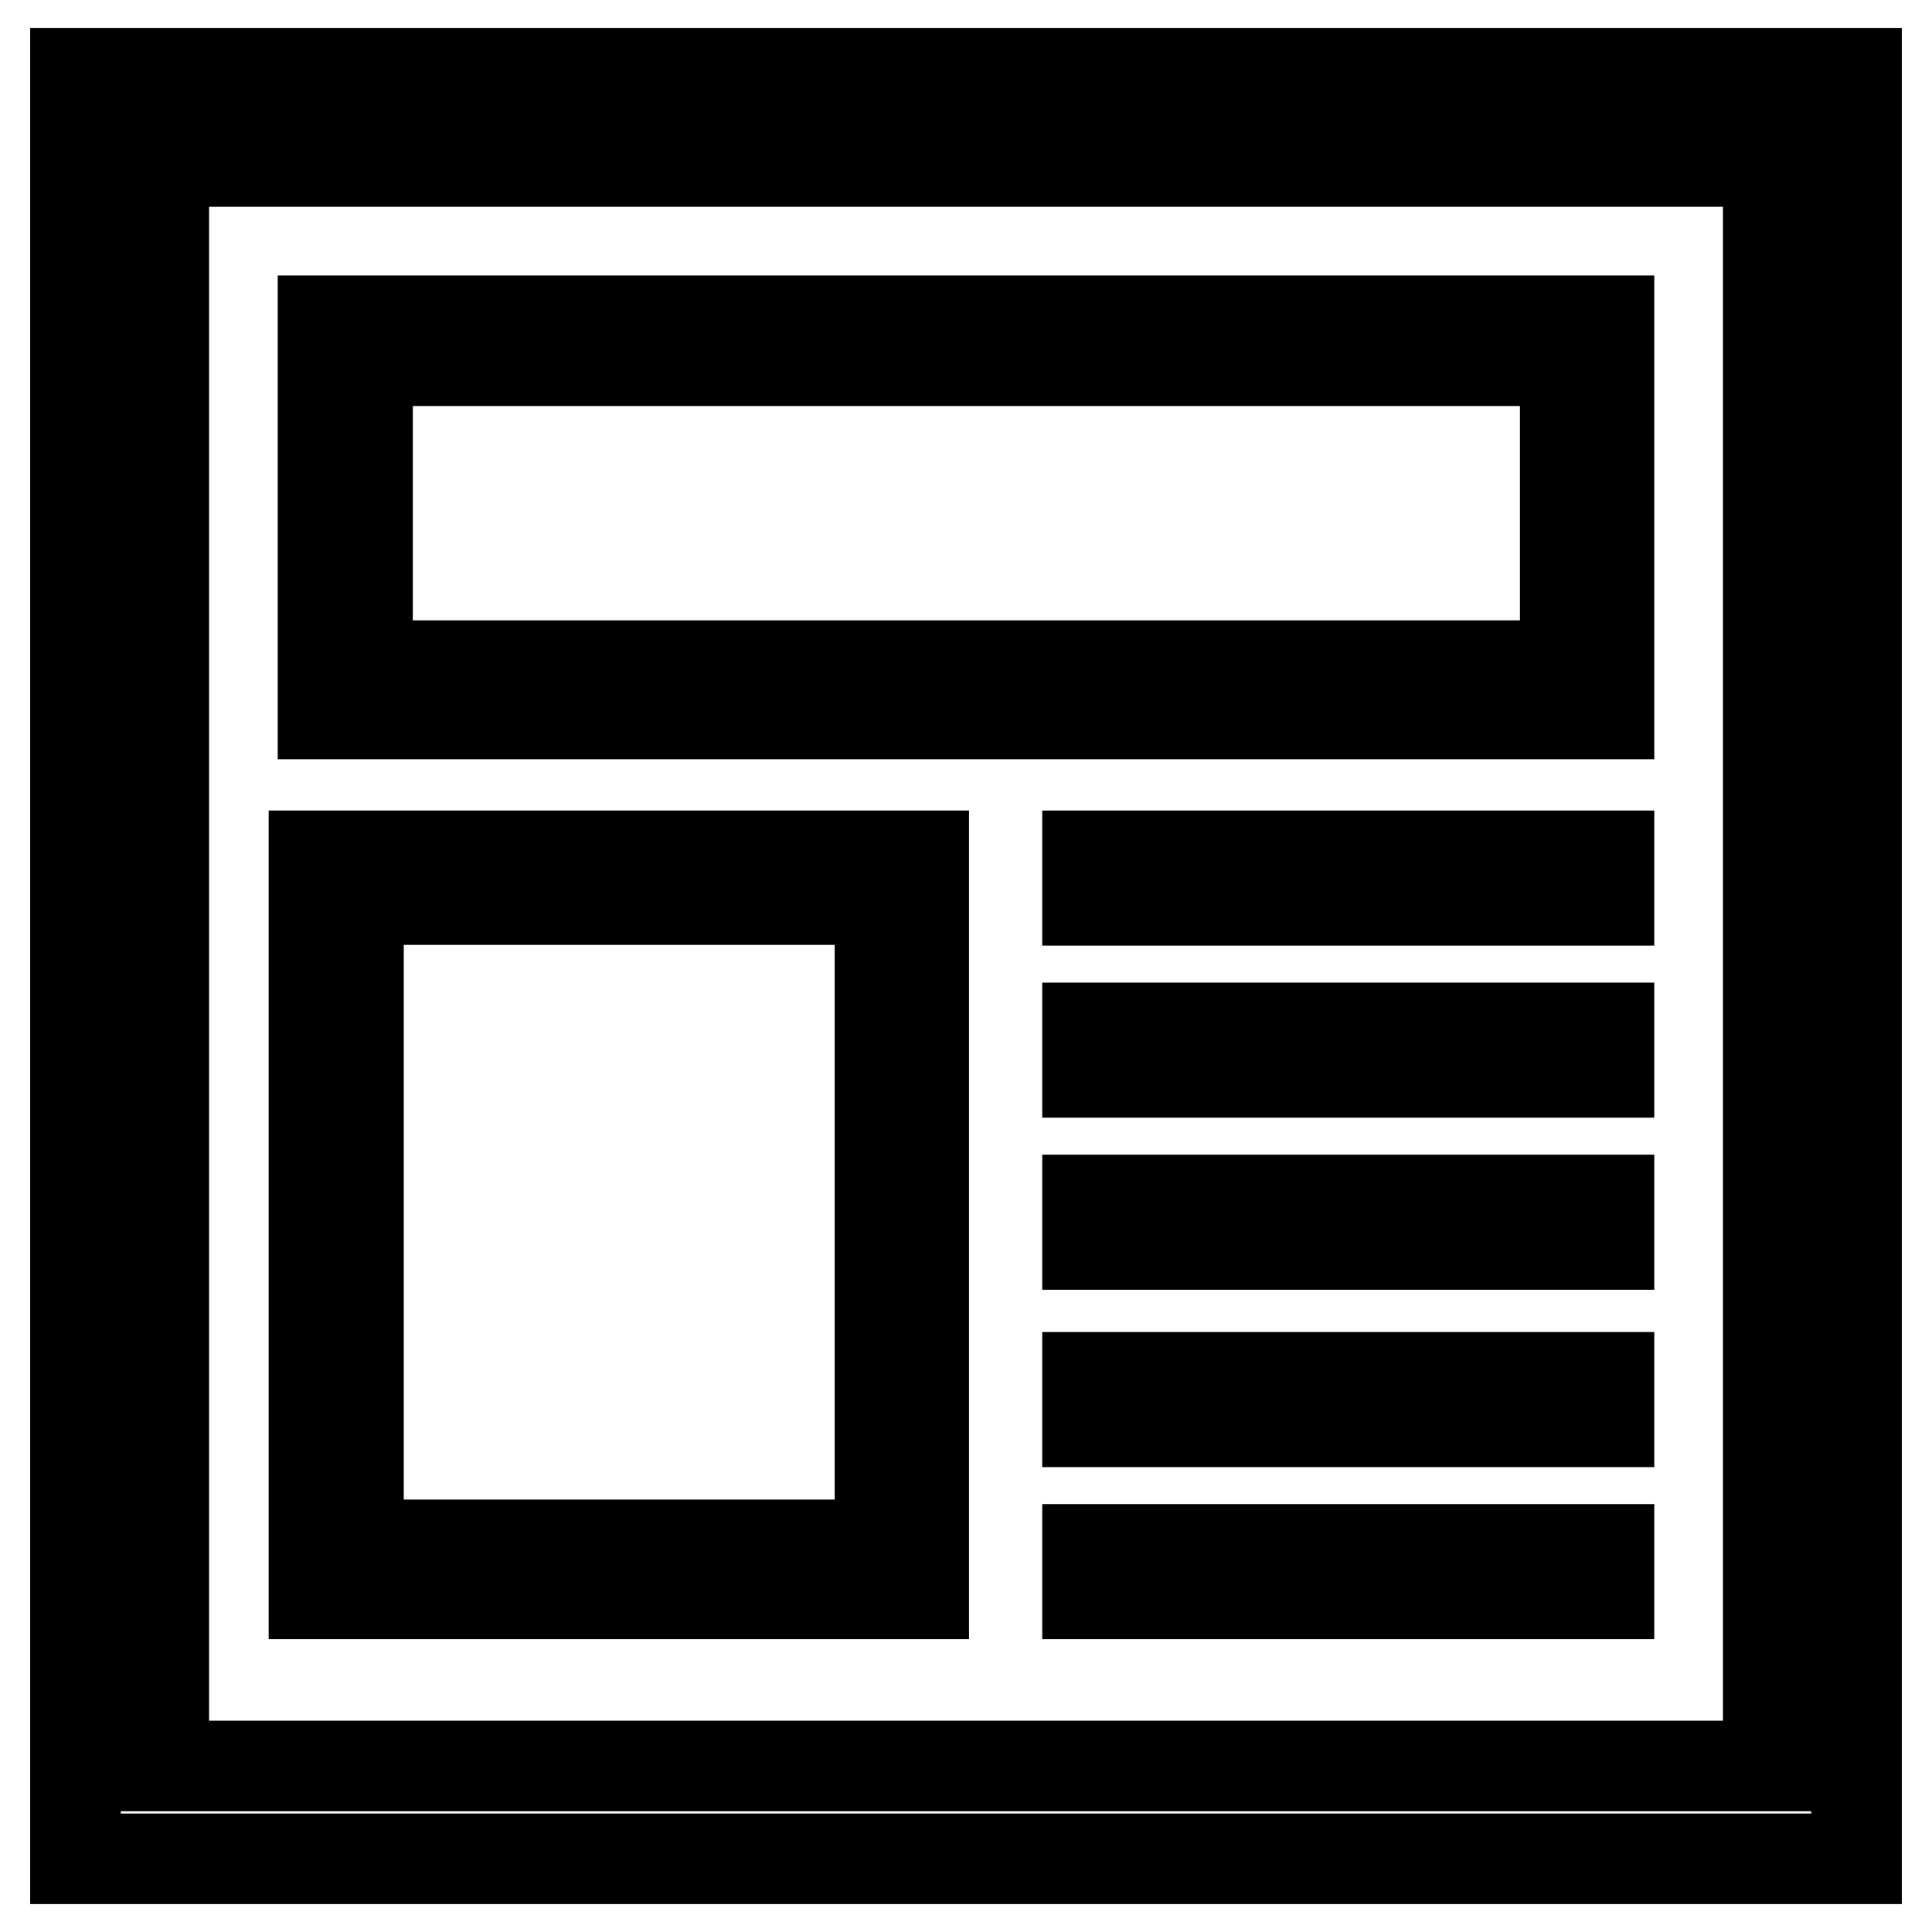
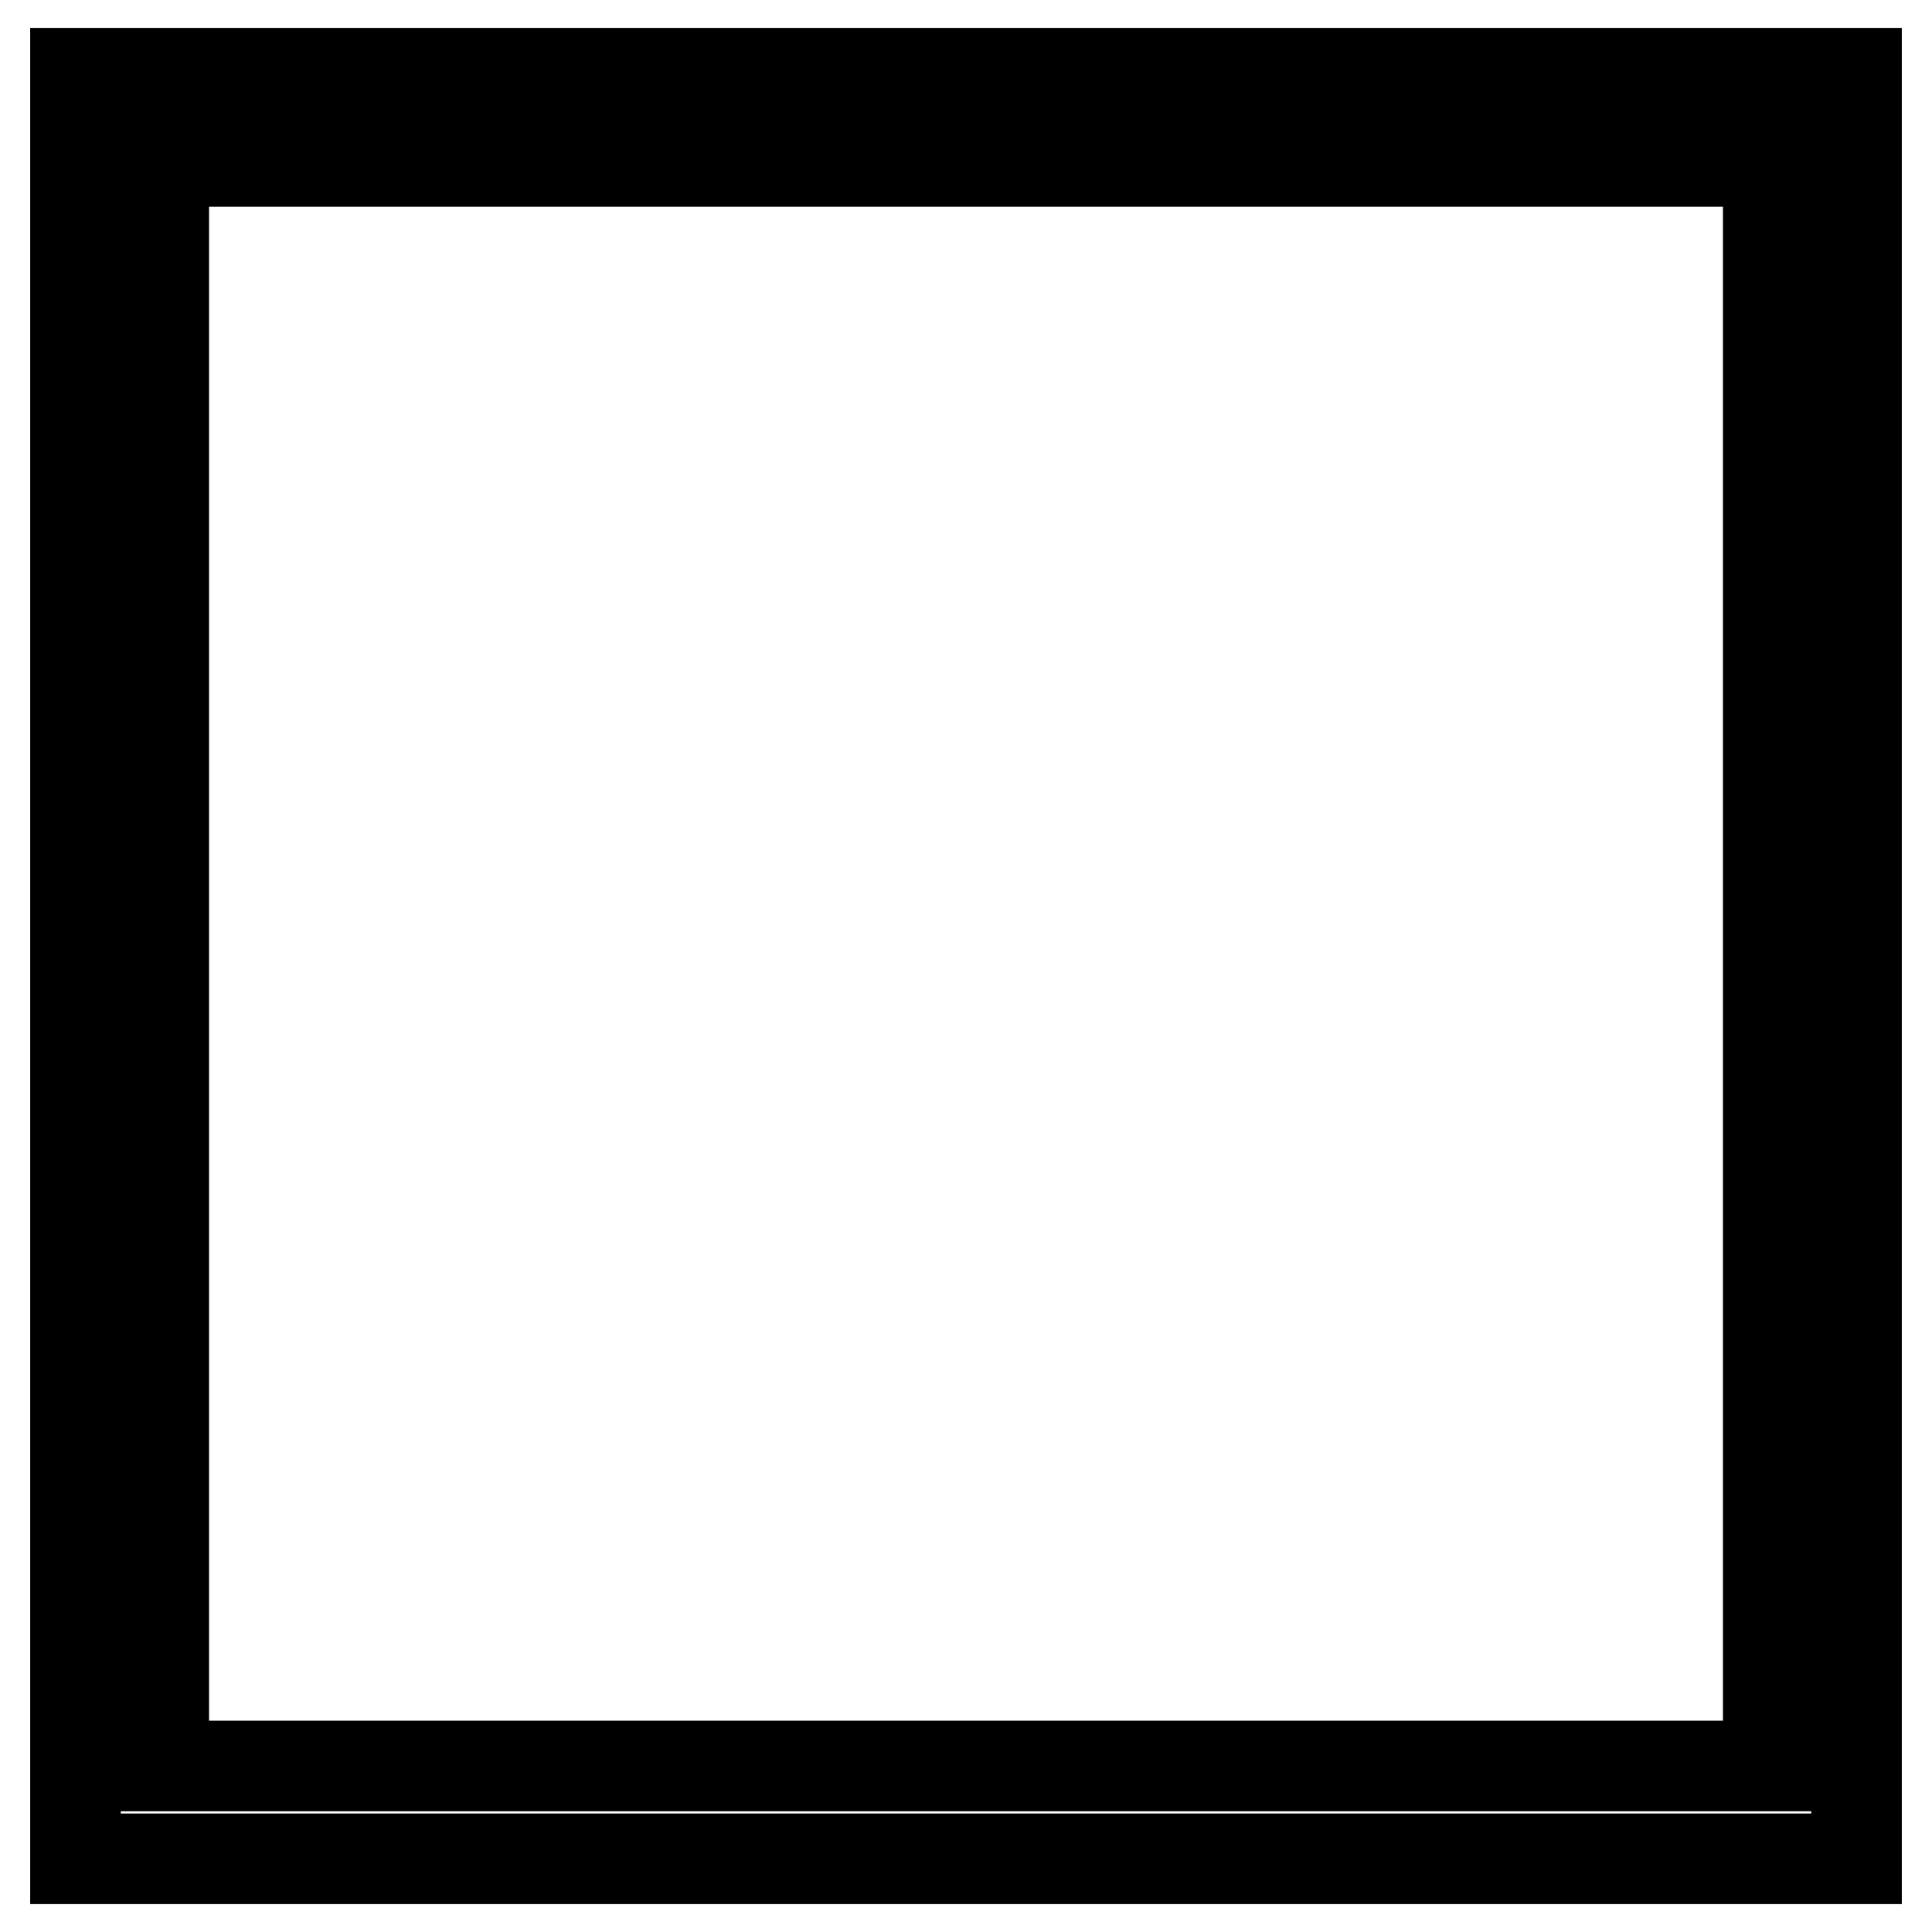
<svg xmlns="http://www.w3.org/2000/svg" version="1.1" x="0px" y="0px" viewBox="0 0 256 256" enable-background="new 0 0 256 256" xml:space="preserve">
  <g>
    <path stroke-width="12" fill-opacity="0" stroke="#000000" d="M10,246.3h236V9.7H10V246.3z M21.7,21.4h212.6V234H21.7V21.4z" />
-     <path stroke-width="12" fill-opacity="0" stroke="#000000" d="M42.8,94.6h170.4V42.5H42.8V94.6z M48.7,47.8h158.7v40.4H48.7V47.8z M41.6,211.2h80.8v-97.8H41.6V211.2z  M47.5,119.2h69.1v85.5H47.5V119.2z M144.1,113.4h69.1v5.9h-69.1V113.4z M144.1,136.2h69.1v5.9h-69.1V136.2z M144.1,159h69.1v5.9 h-69.1V159z M144.1,205.3h69.1v5.9h-69.1V205.3z M144.1,182.5h69.1v5.9h-69.1V182.5z" />
  </g>
</svg>